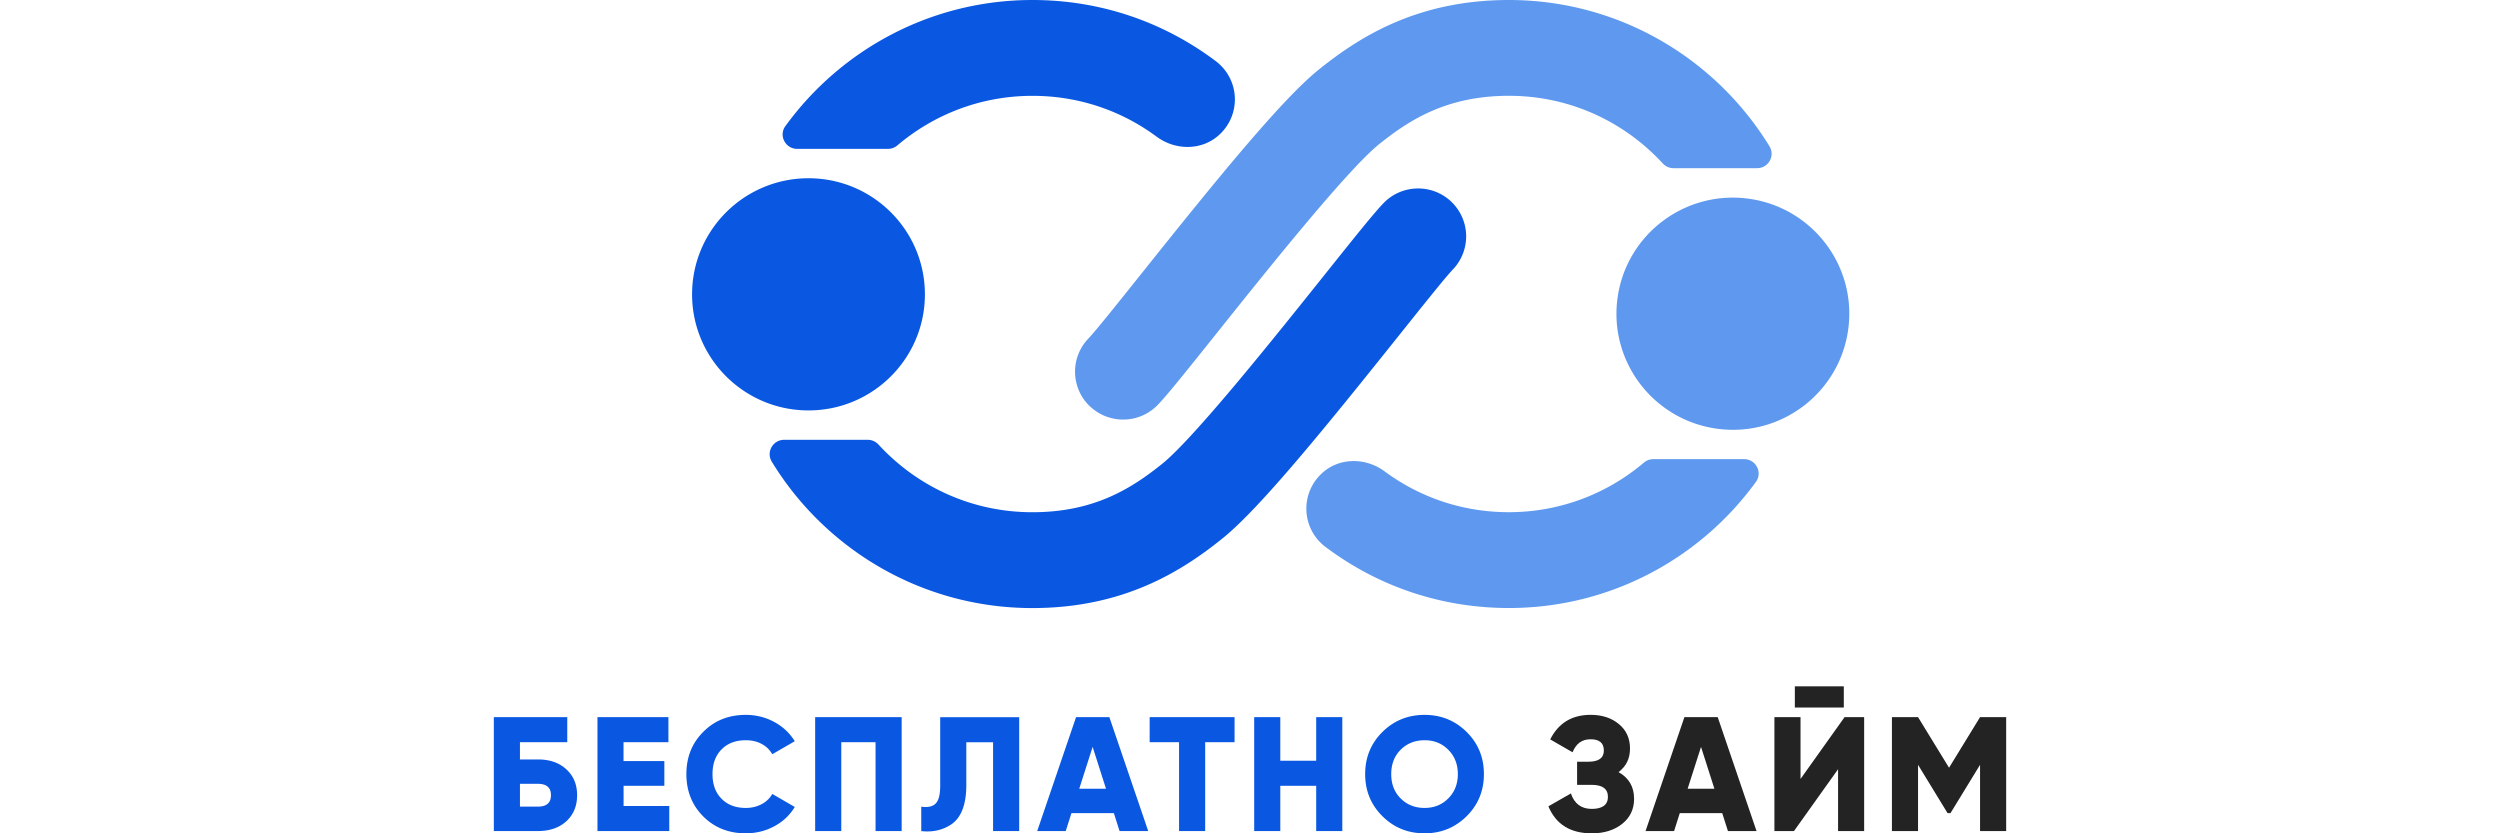
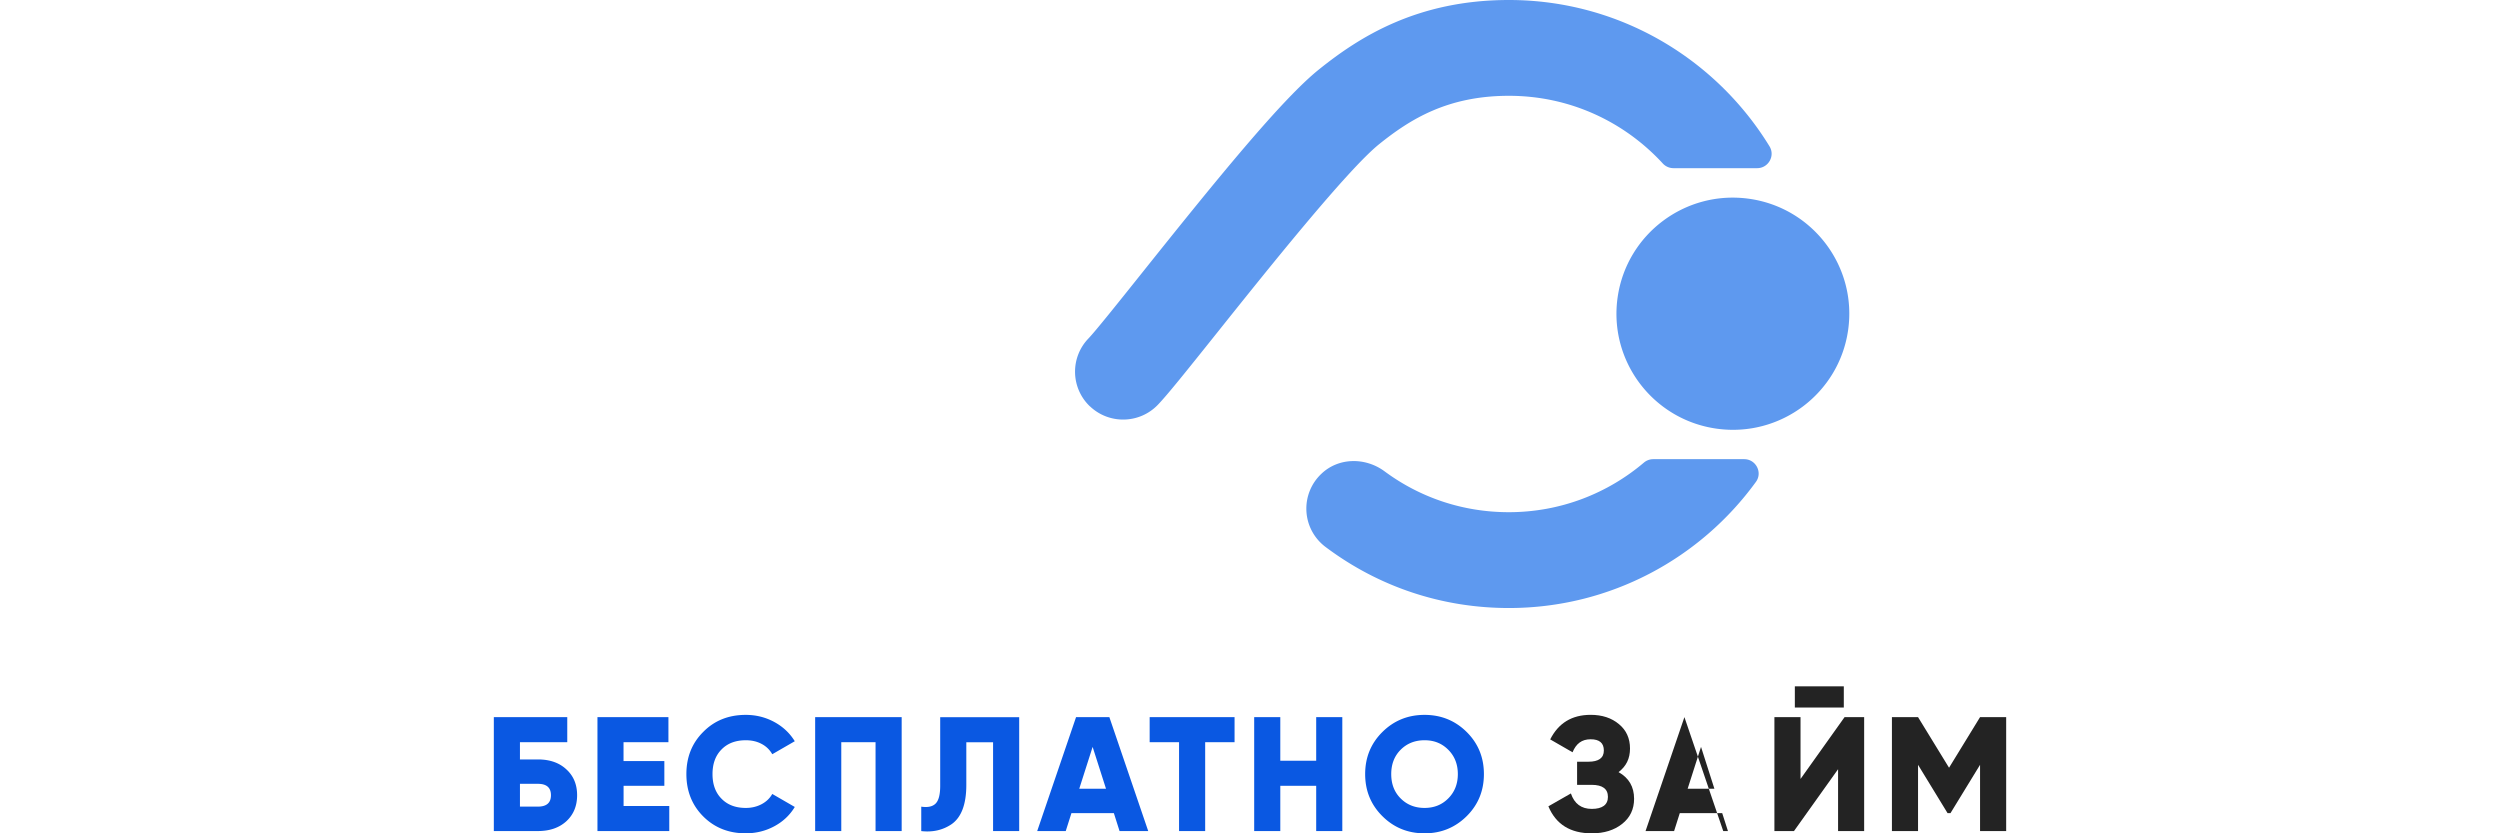
<svg xmlns="http://www.w3.org/2000/svg" fill="none" viewBox="0 0 245 135" width="180" height="60">
  <g clip-path="url(#a)">
    <path fill="#0A58E2" d="M4.231 123.028h2.91c1.92 0 3.455.535 4.604 1.605 1.162 1.057 1.747 2.45 1.747 4.192 0 1.743-.585 3.149-1.747 4.22-1.163 1.056-2.697 1.585-4.603 1.585H0v-18.456h11.896v4.062H4.231v2.792Zm0 7.643h2.91c1.411 0 2.113-.618 2.113-1.846 0-1.228-.702-1.845-2.112-1.845h-2.91v3.691ZM21.02 127.302v3.266h7.402v4.062H16.788v-18.456h11.497v4.062h-7.273v3.059h6.612v4.007h-6.612.007ZM40.82 135c-2.765 0-5.07-.912-6.9-2.744-1.817-1.825-2.725-4.117-2.725-6.854 0-2.738.908-5.016 2.725-6.827 1.816-1.845 4.114-2.765 6.9-2.765 1.659 0 3.193.385 4.604 1.146 1.41.762 2.518 1.804 3.33 3.122l-3.647 2.106a4.202 4.202 0 0 0-1.734-1.674c-.75-.398-1.596-.59-2.552-.59-1.658 0-2.973.501-3.943 1.502-.97.982-1.451 2.313-1.451 3.98 0 1.667.481 2.998 1.451 3.979.97 1.002 2.285 1.503 3.943 1.503.935 0 1.782-.199 2.552-.604.764-.405 1.342-.961 1.734-1.661l3.647 2.107c-.792 1.317-1.892 2.36-3.303 3.121-1.41.762-2.952 1.146-4.623 1.146l-.007.007ZM52.056 116.174h14.015v18.456H61.84v-14.394h-5.552v14.394h-4.232v-18.456ZM69.243 134.63v-3.952c1.06.157 1.83-.007 2.326-.501.495-.494.743-1.448.743-2.875v-11.121h12.797v18.455h-4.231v-14.394h-4.335v6.909c0 3.149-.805 5.276-2.408 6.381-1.41.947-3.041 1.317-4.892 1.104v-.006ZM105.991 134.63h-4.624l-.922-2.903h-6.873l-.922 2.903h-4.624l6.296-18.456h5.394l6.295 18.456h-.02Zm-8.986-13.633-2.167 6.779h4.334l-2.167-6.779ZM106.252 116.174h13.747v4.062h-4.761v14.394h-4.231v-14.394h-4.762v-4.062h.007ZM133.223 123.241v-7.067h4.231v18.456h-4.231v-7.328h-5.814v7.328h-4.231v-18.456h4.231v7.067h5.814ZM157.593 132.228c-1.872 1.846-4.142 2.772-6.818 2.772-2.677 0-4.954-.919-6.819-2.772-1.864-1.845-2.8-4.123-2.8-6.826 0-2.703.936-4.981 2.8-6.827 1.865-1.845 4.142-2.765 6.819-2.765 2.676 0 4.953.92 6.818 2.765 1.864 1.846 2.8 4.124 2.8 6.827 0 2.703-.936 4.981-2.8 6.826Zm-12.213-6.826c0 1.619.51 2.936 1.535 3.952 1.025 1.022 2.311 1.53 3.86 1.53 1.548 0 2.814-.508 3.832-1.53 1.039-1.036 1.562-2.354 1.562-3.952 0-1.599-.523-2.916-1.562-3.952-1.039-1.036-2.298-1.53-3.832-1.53-1.535 0-2.835.508-3.86 1.53s-1.535 2.339-1.535 3.952Z" />
-     <path fill="#232323" d="M182.21 125.086c1.672.933 2.512 2.374 2.512 4.322 0 1.688-.647 3.04-1.934 4.062-1.286 1.022-2.924 1.53-4.919 1.53-3.475 0-5.814-1.461-7.032-4.377l3.647-2.086c.564 1.667 1.692 2.504 3.385 2.504 1.693 0 2.615-.651 2.615-1.948s-.881-1.949-2.642-1.949h-2.354v-3.746h1.824c1.672 0 2.511-.603 2.511-1.818 0-1.214-.715-1.818-2.14-1.818-1.424 0-2.353.7-2.931 2.106l-3.619-2.085c1.342-2.655 3.523-3.98 6.557-3.98 1.851 0 3.378.501 4.576 1.503 1.197.988 1.795 2.305 1.795 3.952 0 1.646-.619 2.874-1.851 3.821v.007ZM204.551 134.63h-4.624l-.929-2.903h-6.873l-.922 2.903h-4.624l6.296-18.456h5.394l6.289 18.456h-.007Zm-8.986-13.633-2.167 6.779h4.334l-2.167-6.779ZM221.999 134.63h-4.231v-10.017l-7.142 10.017h-3.172v-18.456h4.232v10.017l7.135-10.017h3.171v18.456h.007Zm-3.302-20.013h-7.933v-3.431h7.933v3.431ZM240.769 116.174H245v18.456h-4.231v-10.731l-4.789 7.828h-.475l-4.782-7.828v10.731h-4.231v-18.456h4.231l5.023 8.199 5.023-8.199Z" />
-     <path fill="#0A58E2" d="M50.976 66.488c10.416 0 18.859-8.42 18.859-18.805 0-10.386-8.443-18.806-18.859-18.806-10.415 0-18.859 8.42-18.859 18.806 0 10.386 8.444 18.805 18.859 18.805ZM63.863 24.116c.557 0 1.094-.206 1.52-.57 5.904-5.001 13.534-8.02 21.866-8.02 7.32 0 14.27 2.285 20.125 6.614 3.096 2.291 7.437 2.27 10.224-.378a7.753 7.753 0 0 0-.647-11.862C108.337 3.424 98.065 0 87.249 0c-16.45 0-31.044 8.068-40.023 20.438-1.114 1.53.014 3.678 1.906 3.678h14.73ZM155.116 32.678c-3.11-2.957-8.036-2.847-11.008.254-1.562 1.626-4.5 5.296-9.571 11.643-7.898 9.886-21.115 26.434-26.289 30.585-5.057 4.062-11.105 7.821-21.006 7.821-9.9 0-18.721-4.226-24.914-10.95a2.371 2.371 0 0 0-1.74-.782H47.034c-1.817 0-2.952 1.983-2.01 3.534 8.67 14.208 24.343 23.724 42.211 23.724 14.848 0 24.246-6.01 30.769-11.251 6.02-4.83 16.561-17.804 28.704-33.008 3.688-4.617 7.5-9.392 8.656-10.593a7.753 7.753 0 0 0-.255-10.977h.007Z" />
+     <path fill="#232323" d="M182.21 125.086c1.672.933 2.512 2.374 2.512 4.322 0 1.688-.647 3.04-1.934 4.062-1.286 1.022-2.924 1.53-4.919 1.53-3.475 0-5.814-1.461-7.032-4.377l3.647-2.086c.564 1.667 1.692 2.504 3.385 2.504 1.693 0 2.615-.651 2.615-1.948s-.881-1.949-2.642-1.949h-2.354v-3.746h1.824c1.672 0 2.511-.603 2.511-1.818 0-1.214-.715-1.818-2.14-1.818-1.424 0-2.353.7-2.931 2.106l-3.619-2.085c1.342-2.655 3.523-3.98 6.557-3.98 1.851 0 3.378.501 4.576 1.503 1.197.988 1.795 2.305 1.795 3.952 0 1.646-.619 2.874-1.851 3.821v.007ZM204.551 134.63h-4.624l-.929-2.903h-6.873l-.922 2.903h-4.624l6.296-18.456l6.289 18.456h-.007Zm-8.986-13.633-2.167 6.779h4.334l-2.167-6.779ZM221.999 134.63h-4.231v-10.017l-7.142 10.017h-3.172v-18.456h4.232v10.017l7.135-10.017h3.171v18.456h.007Zm-3.302-20.013h-7.933v-3.431h7.933v3.431ZM240.769 116.174H245v18.456h-4.231v-10.731l-4.789 7.828h-.475l-4.782-7.828v10.731h-4.231v-18.456h4.231l5.023 8.199 5.023-8.199Z" />
    <path fill="#5E99EF" d="M219.398 53.46c1.461-10.284-5.716-19.8-16.028-21.257-10.313-1.456-19.857 5.7-21.317 15.983-1.46 10.283 5.716 19.8 16.028 21.256 10.313 1.457 19.857-5.7 21.317-15.982ZM187.818 74.385a2.35 2.35 0 0 0-1.521.57c-5.903 5-13.533 8.02-21.865 8.02-7.321 0-14.27-2.285-20.125-6.614-3.096-2.292-7.437-2.271-10.224.377a7.752 7.752 0 0 0 .647 11.862c8.614 6.477 18.886 9.9 29.709 9.9 16.451 0 31.044-8.068 40.022-20.438 1.115-1.53-.013-3.677-1.905-3.677h-14.738ZM96.572 65.823c3.11 2.957 8.036 2.847 11.008-.254 1.562-1.626 4.5-5.297 9.571-11.643 7.898-9.887 21.115-26.435 26.289-30.586 5.057-4.061 11.105-7.82 21.006-7.82 9.9 0 18.721 4.225 24.913 10.949a2.365 2.365 0 0 0 1.741.775h13.554c1.816 0 2.952-1.982 2.009-3.533C197.98 9.516 182.307 0 164.439 0c-14.848 0-24.246 6.01-30.769 11.252-6.02 4.83-16.561 17.803-28.704 33.007-3.688 4.617-7.5 9.392-8.656 10.593a7.753 7.753 0 0 0 .255 10.977l.007-.006Z" />
  </g>
  <defs>
    <clipPath id="a">
      <path fill="#fff" d="M0 0h245v135H0z" />
    </clipPath>
  </defs>
</svg>